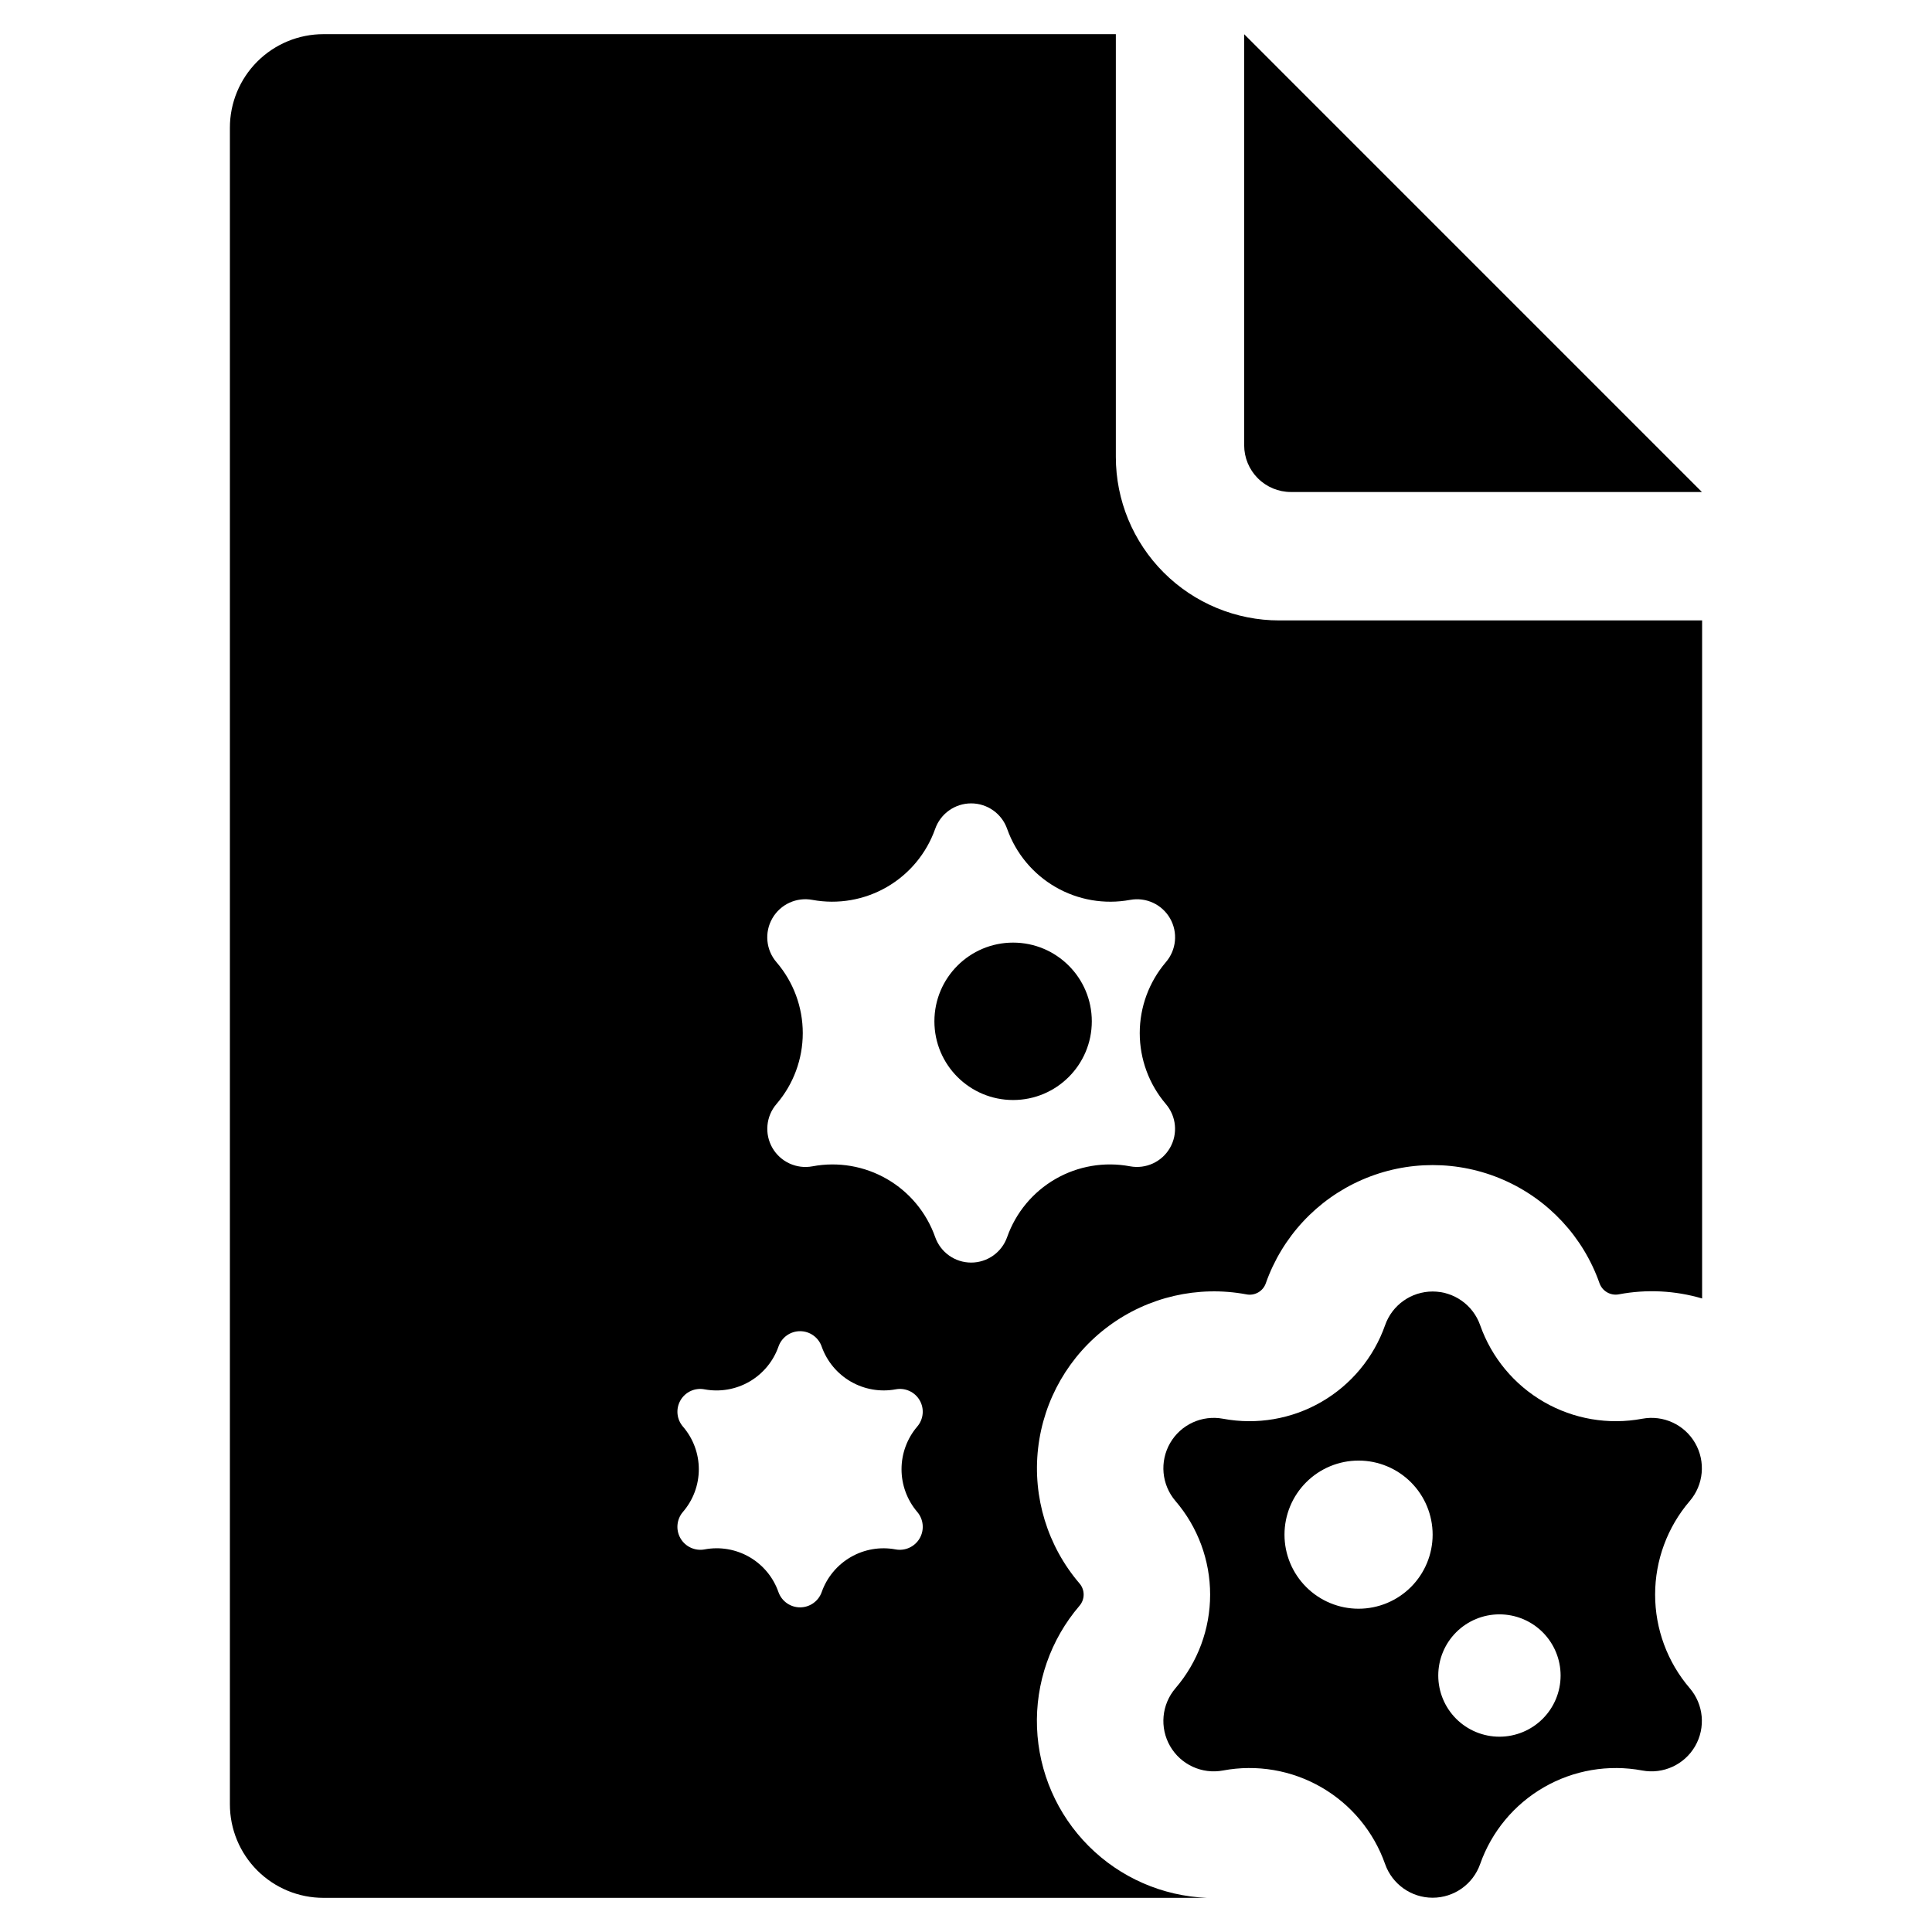
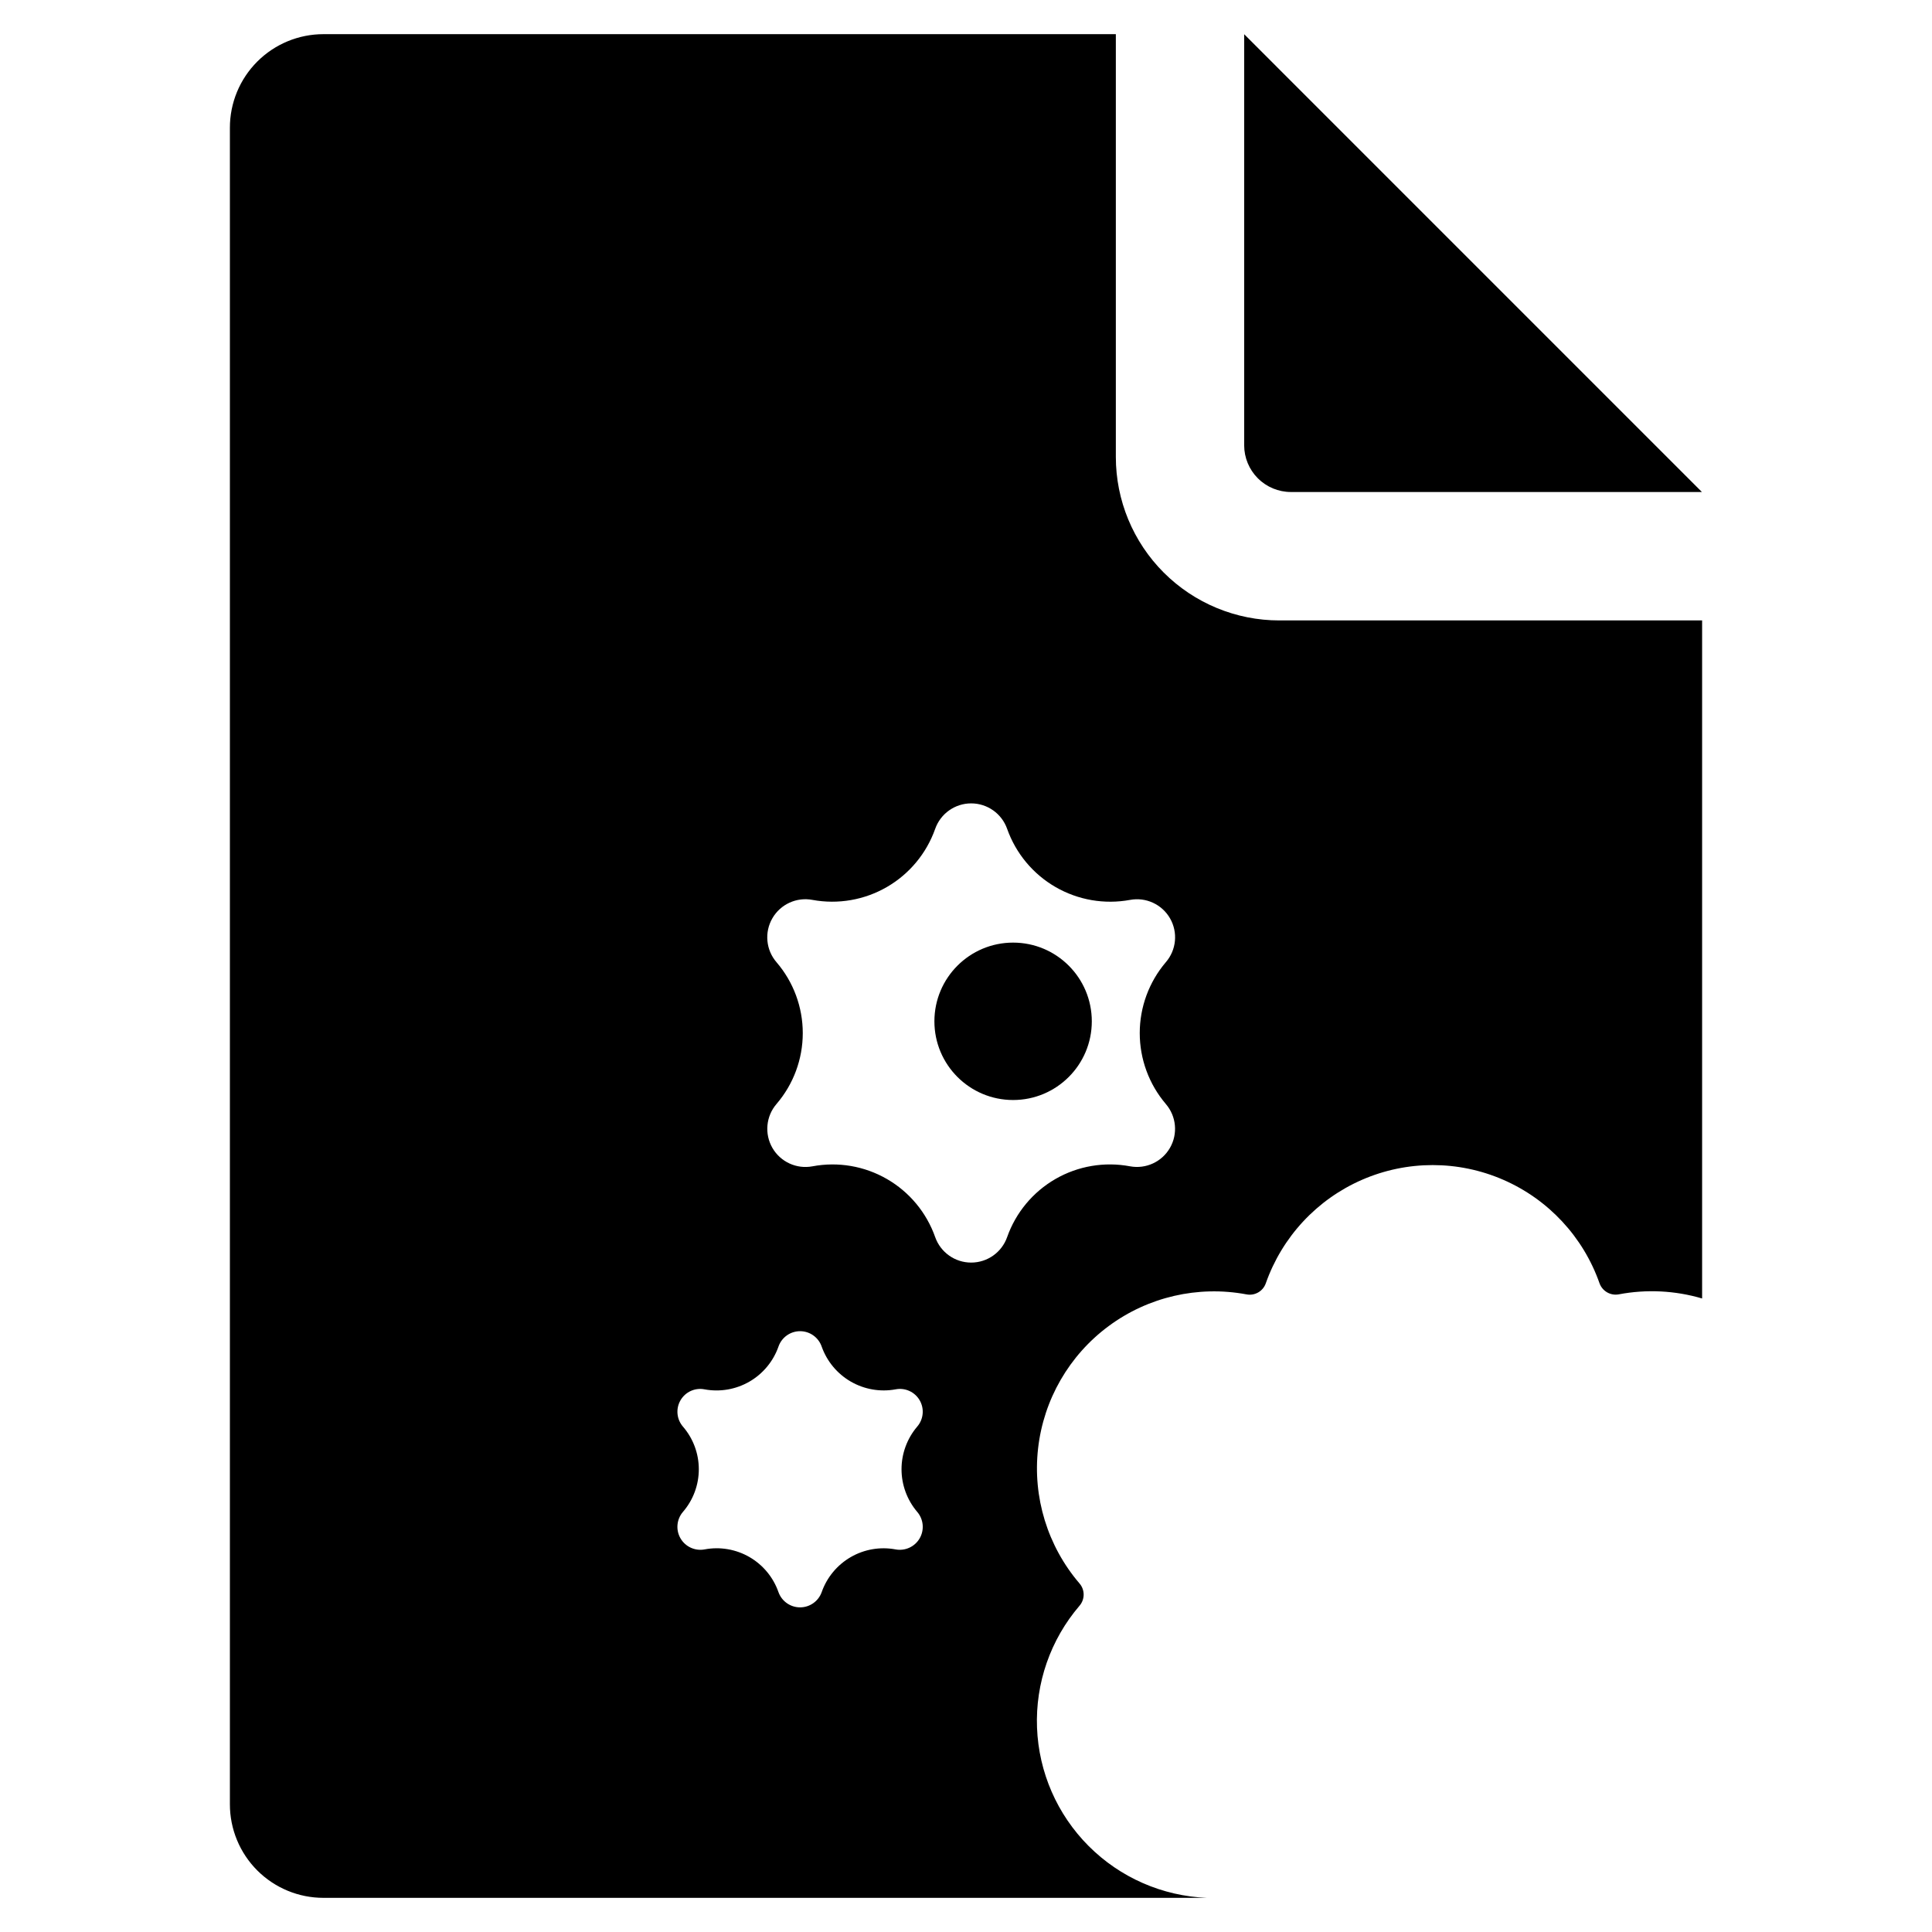
<svg xmlns="http://www.w3.org/2000/svg" fill="#000000" width="800px" height="800px" version="1.1" viewBox="144 144 512 512">
  <g>
    <path d="m486.1 274.39h108.93l-121.31-121.32v108.93c0 3.285 1.305 6.438 3.629 8.758 2.32 2.324 5.473 3.629 8.754 3.629z" />
    <path d="m483.05 308.42c-11.496 0.008-22.523-4.559-30.652-12.688-8.129-8.129-12.691-19.152-12.688-30.648v-112.03h-209.98c-6.578-0.004-12.891 2.606-17.547 7.262-4.652 4.652-7.266 10.965-7.258 17.547v444.28c-0.008 6.578 2.606 12.891 7.258 17.547 4.656 4.652 10.969 7.266 17.547 7.258h234.12c-11.805-0.465-23-5.367-31.344-13.727-8.348-8.359-13.234-19.562-13.684-31.367-0.449-11.805 3.57-23.344 11.258-32.312 1.465-1.699 1.465-4.215 0-5.914-8.465-9.887-12.441-22.848-10.977-35.781 1.465-12.934 8.238-24.676 18.699-32.418 10.461-7.746 23.672-10.793 36.469-8.418 2.215 0.461 4.43-0.789 5.18-2.926 4.32-12.289 13.559-22.223 25.496-27.426 11.941-5.203 25.508-5.203 37.449 0 11.941 5.203 21.18 15.137 25.496 27.426 0.758 2.102 2.926 3.34 5.121 2.926 7.34-1.391 14.902-1.012 22.066 1.098v-179.69zm-95.992 236.23c1.691 1.957 1.961 4.769 0.672 7.012-1.293 2.242-3.859 3.422-6.402 2.945-4.074-0.762-8.289-0.035-11.875 2.039-3.59 2.078-6.32 5.367-7.695 9.277-0.863 2.426-3.156 4.043-5.727 4.043-2.574 0-4.867-1.617-5.731-4.043-1.367-3.914-4.094-7.211-7.684-9.289-3.594-2.074-7.809-2.797-11.887-2.027-2.539 0.477-5.109-0.703-6.398-2.945-1.289-2.242-1.02-5.055 0.672-7.012 2.703-3.137 4.191-7.141 4.191-11.285s-1.488-8.148-4.191-11.285c-1.691-1.949-1.957-4.758-0.664-6.988 1.293-2.234 3.859-3.398 6.391-2.898 4.078 0.75 8.289 0.023 11.875-2.051 3.586-2.074 6.316-5.363 7.695-9.27 0.84-2.449 3.141-4.094 5.731-4.094 2.586 0 4.887 1.645 5.727 4.094 1.387 3.902 4.117 7.184 7.703 9.258 3.586 2.074 7.793 2.805 11.867 2.062 2.531-0.5 5.102 0.664 6.394 2.898 1.293 2.231 1.027 5.039-0.664 6.988-2.676 3.152-4.144 7.152-4.144 11.285 0 4.133 1.469 8.133 4.144 11.285zm65.895-108.08c2.797 3.242 3.242 7.898 1.109 11.613-2.129 3.715-6.375 5.68-10.586 4.902-6.773-1.277-13.777-0.09-19.754 3.348-5.973 3.441-10.52 8.902-12.816 15.402-1.422 4.051-5.246 6.762-9.539 6.762s-8.117-2.711-9.539-6.762c-2.289-6.488-6.824-11.949-12.785-15.387-5.961-3.441-12.953-4.633-19.719-3.363-4.219 0.797-8.48-1.16-10.629-4.875-2.144-3.719-1.711-8.387 1.086-11.641 4.492-5.231 6.961-11.895 6.961-18.785s-2.469-13.559-6.961-18.785c-2.805-3.254-3.246-7.926-1.094-11.648 2.148-3.719 6.414-5.672 10.637-4.867 6.769 1.242 13.762 0.027 19.719-3.422 5.957-3.449 10.488-8.906 12.785-15.395 1.422-4.051 5.246-6.762 9.539-6.762s8.117 2.711 9.539 6.762c2.305 6.496 6.848 11.961 12.82 15.41 5.969 3.449 12.973 4.656 19.75 3.406 4.215-0.785 8.465 1.18 10.598 4.898 2.133 3.715 1.684 8.375-1.121 11.617-4.461 5.242-6.91 11.902-6.91 18.785s2.449 13.543 6.91 18.785z" />
    <path d="m433.34 414.66c0 11.52-9.336 20.855-20.855 20.855s-20.859-9.336-20.859-20.855 9.34-20.859 20.859-20.859 20.855 9.34 20.855 20.859" />
-     <path d="m579.21 519.98c-8.941 1.676-18.188 0.094-26.066-4.453-7.879-4.547-13.871-11.766-16.891-20.348-1.879-5.344-6.926-8.918-12.59-8.918-5.664 0-10.715 3.574-12.594 8.918-3.019 8.582-9.012 15.801-16.891 20.348-7.875 4.547-17.121 6.129-26.062 4.453-5.57-1.043-11.188 1.539-14.02 6.445-2.832 4.906-2.262 11.066 1.426 15.363 5.922 6.906 9.176 15.703 9.176 24.801s-3.254 17.895-9.176 24.801c-3.688 4.297-4.258 10.457-1.426 15.363 2.832 4.906 8.453 7.488 14.02 6.445 8.941-1.676 18.188-0.098 26.066 4.453 7.875 4.547 13.867 11.766 16.887 20.348 1.883 5.344 6.93 8.918 12.594 8.918 5.664 0 10.711-3.574 12.59-8.918 3.019-8.582 9.012-15.801 16.891-20.348 7.879-4.547 17.125-6.129 26.066-4.453 5.566 1.043 11.184-1.543 14.016-6.445 2.832-4.906 2.262-11.066-1.426-15.363-5.922-6.906-9.176-15.703-9.176-24.801s3.254-17.895 9.176-24.801c3.688-4.297 4.258-10.457 1.426-15.363s-8.449-7.488-14.016-6.445zm-75.176 50.348c-5.207 0-10.199-2.07-13.879-5.75-3.684-3.684-5.75-8.676-5.75-13.879 0-5.207 2.066-10.199 5.75-13.879 3.68-3.684 8.672-5.75 13.879-5.75 5.207 0 10.199 2.066 13.879 5.75 3.68 3.68 5.75 8.672 5.75 13.879 0 5.203-2.07 10.195-5.75 13.879-3.68 3.68-8.676 5.75-13.879 5.75zm37.332 33.918v-0.004c-4.301 0-8.422-1.707-11.465-4.746-3.039-3.043-4.746-7.164-4.746-11.465 0-4.301 1.707-8.422 4.746-11.465 3.043-3.039 7.164-4.746 11.465-4.746 4.301 0 8.422 1.707 11.465 4.746 3.039 3.043 4.746 7.164 4.746 11.465 0 4.301-1.707 8.422-4.746 11.465-3.043 3.039-7.164 4.746-11.465 4.746z" />
  </g>
</svg>